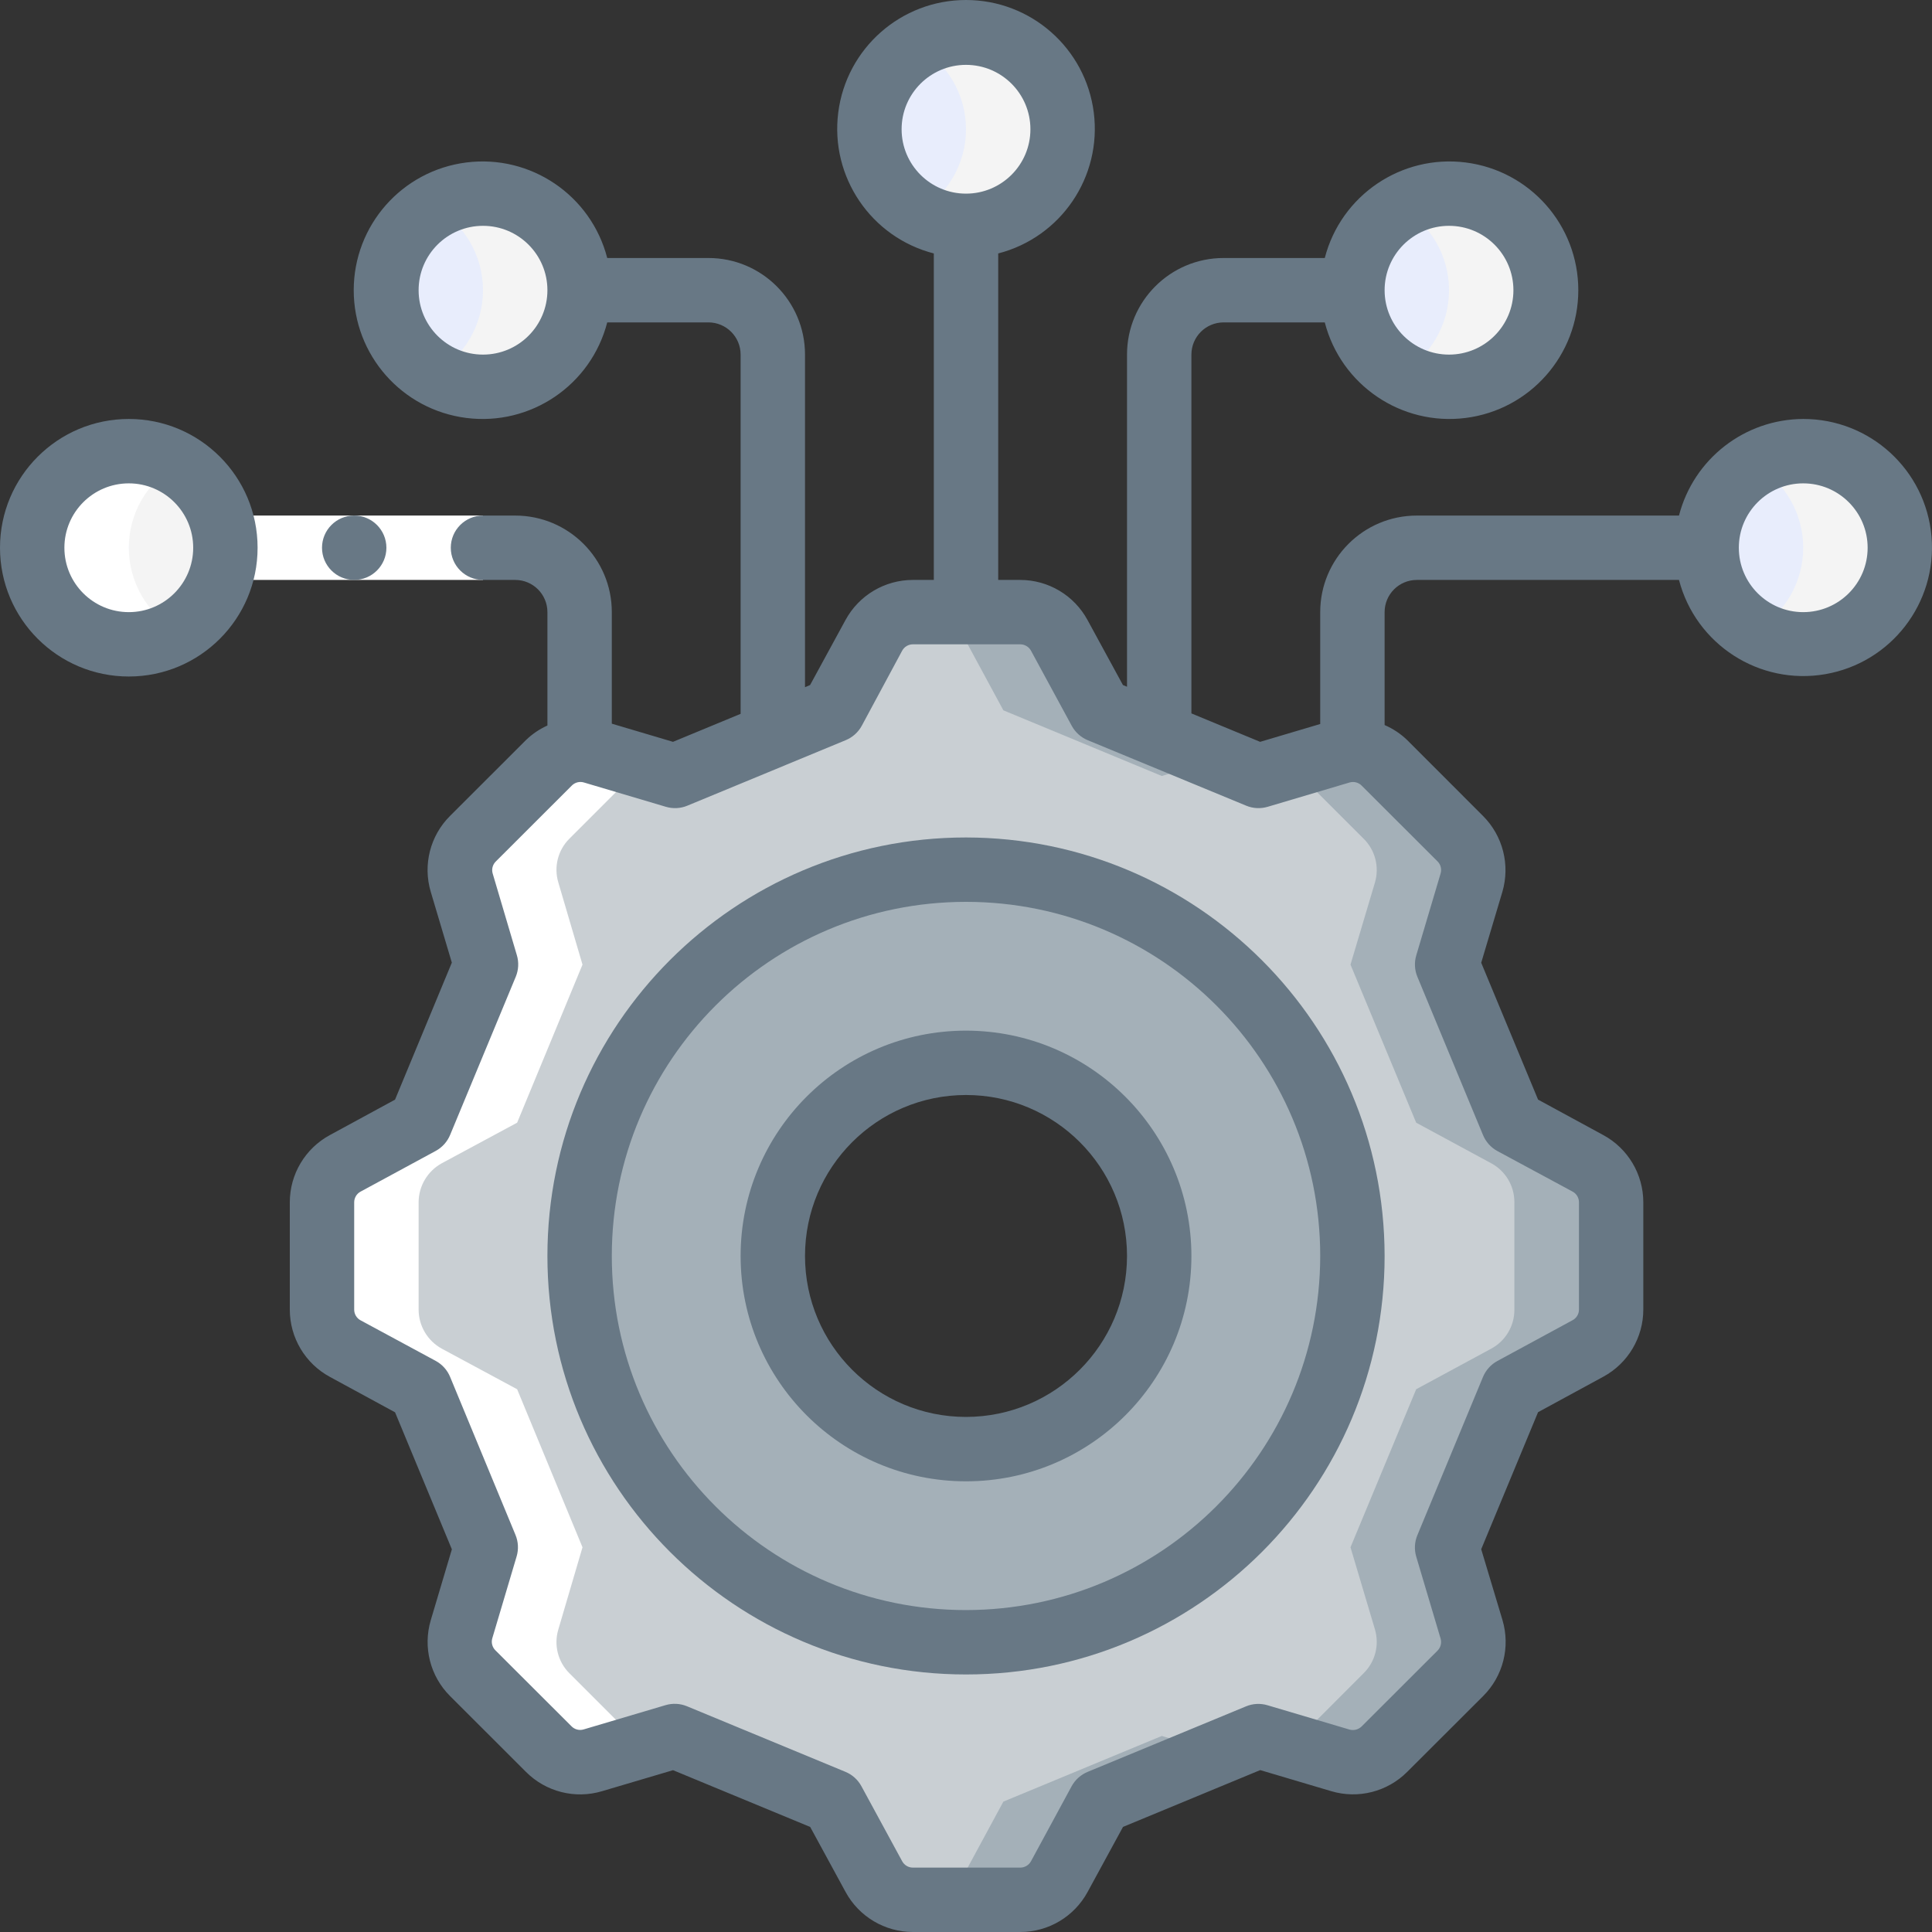
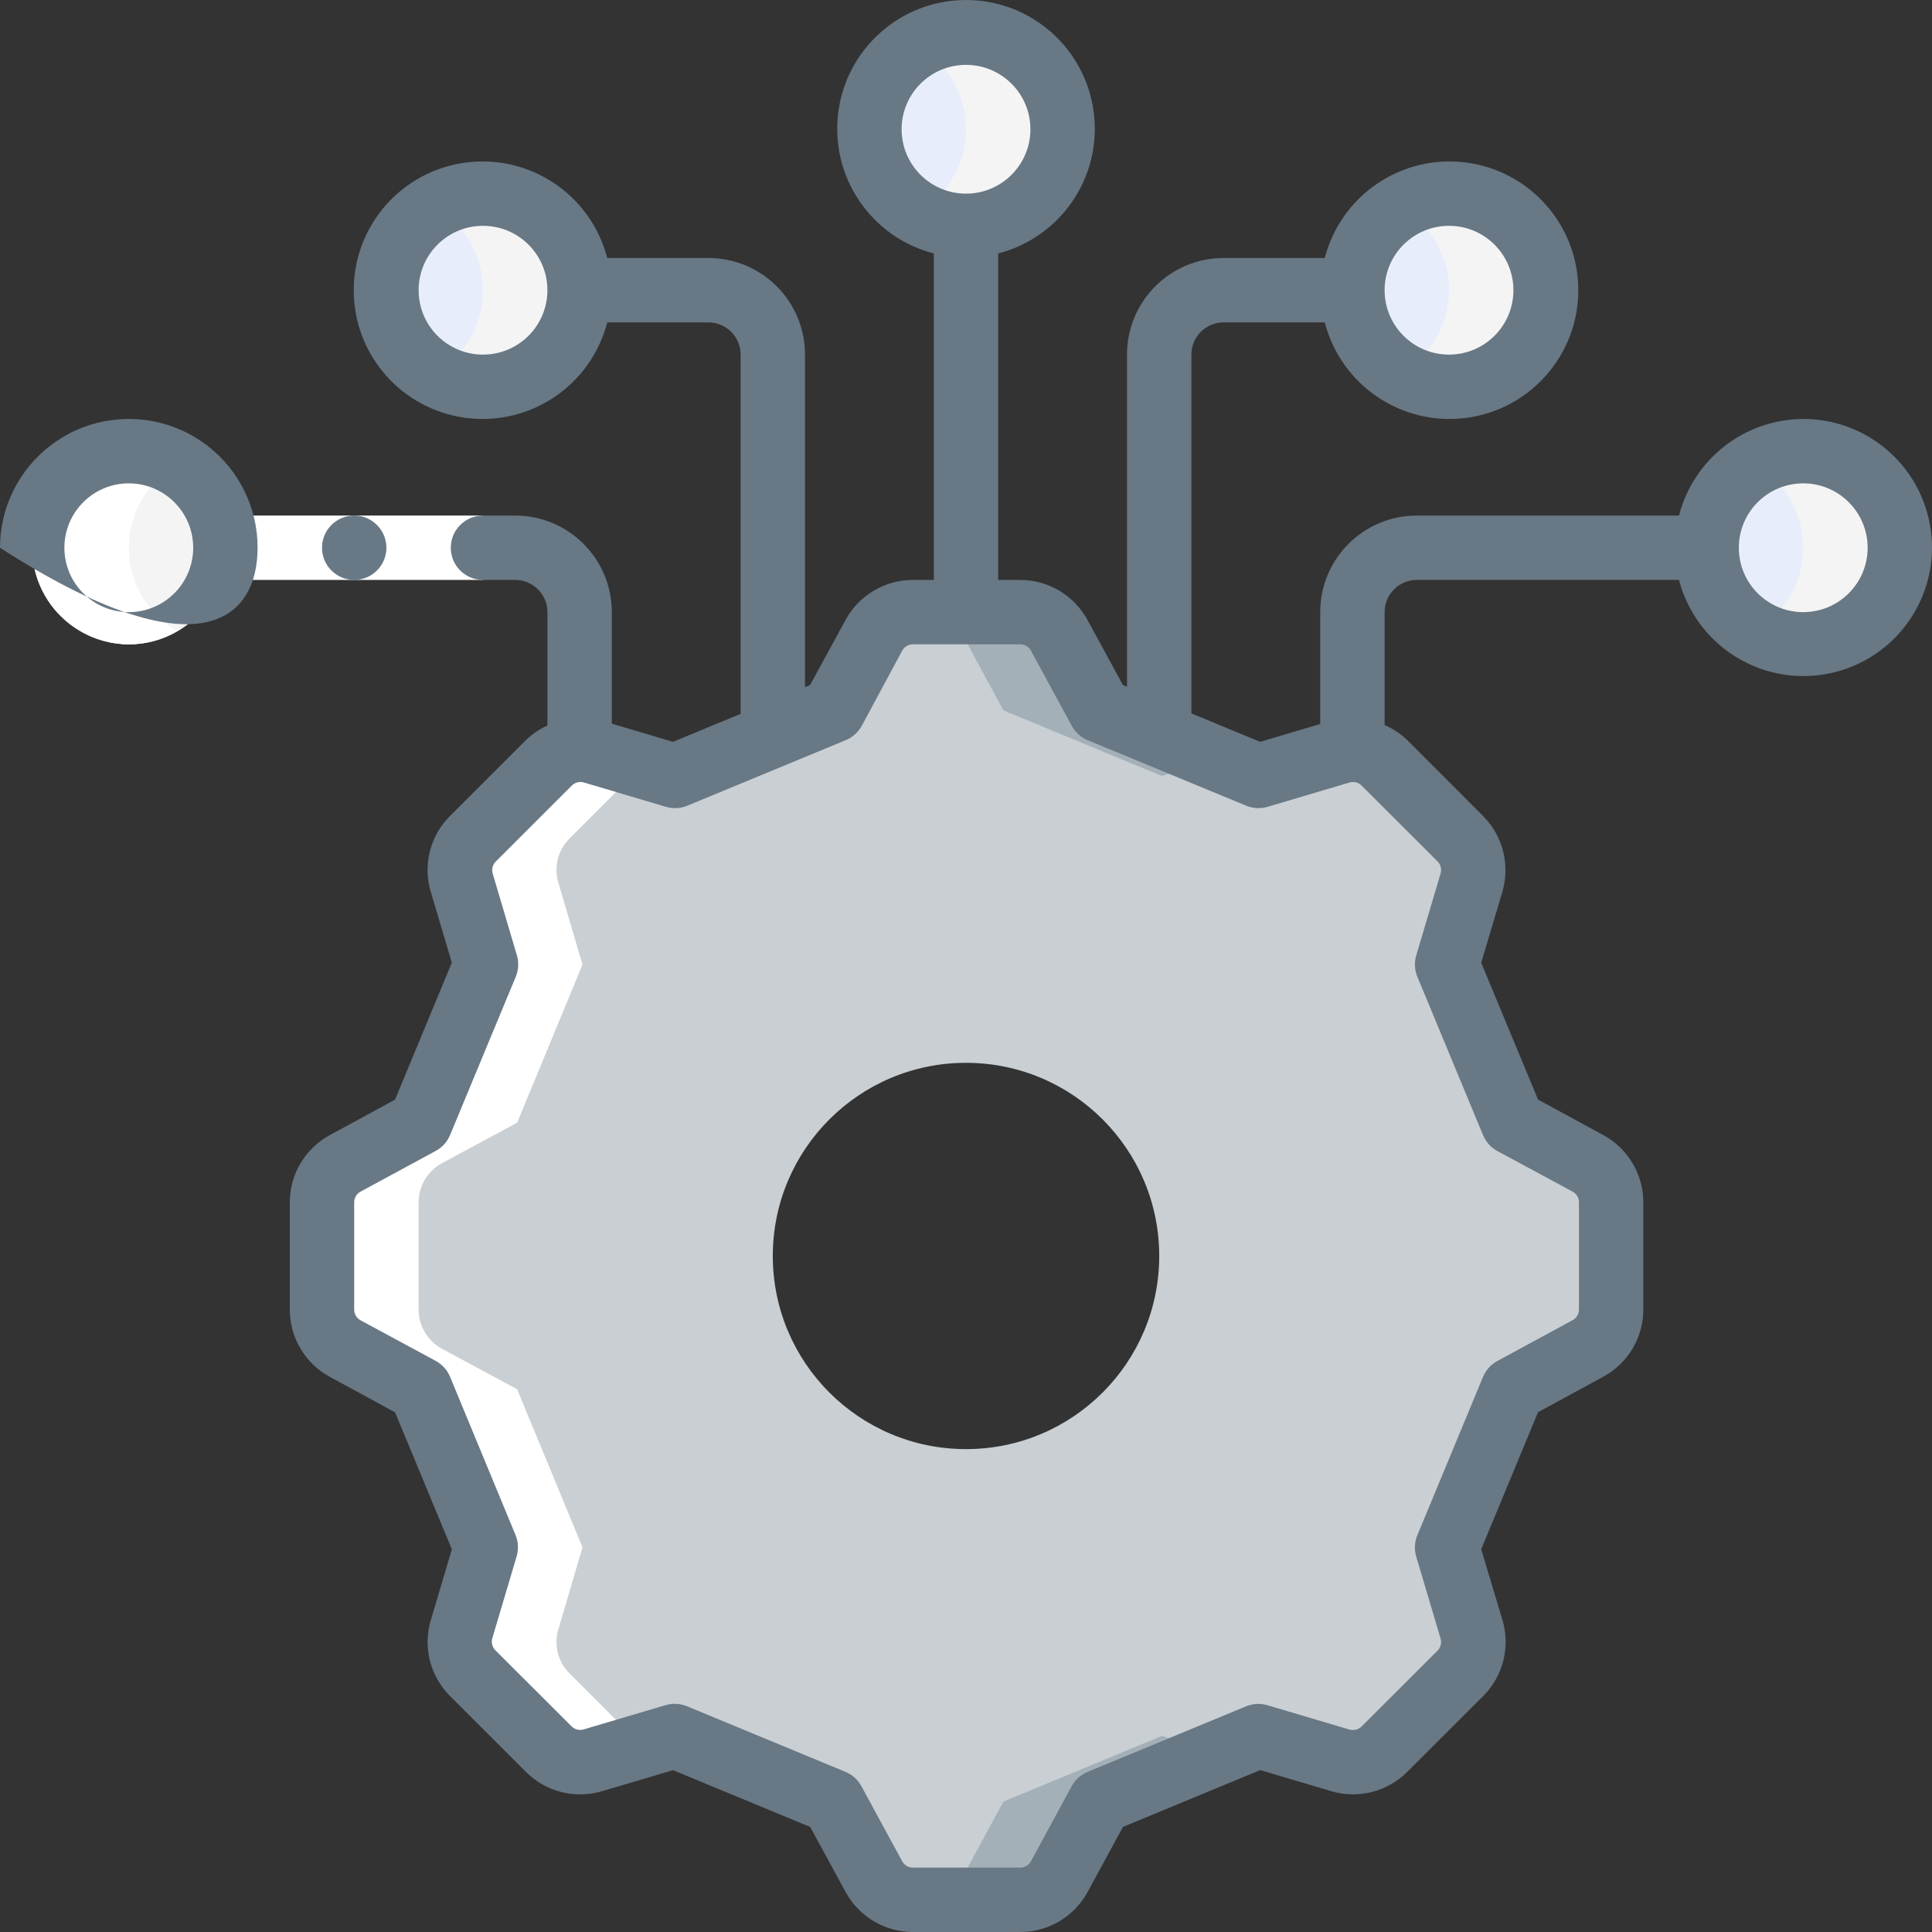
<svg xmlns="http://www.w3.org/2000/svg" width="70" height="70" viewBox="0 0 70 70" fill="none">
  <rect x="0" y="0" width="70" height="70" fill="#333333" stroke="none" />
  <path d="M4.667 23.345C6.6 23.345 8.167 21.778 8.167 19.846C8.167 17.913 6.6 16.347 4.667 16.347C2.734 16.347 1.167 17.913 1.167 19.846C1.167 21.778 2.734 23.345 4.667 23.345Z" fill="#E8EDFC" />
  <path fill-rule="evenodd" clip-rule="evenodd" d="M4.667 16.347C4.051 16.35 3.447 16.517 2.917 16.832C3.999 17.45 4.666 18.6 4.666 19.846C4.666 21.091 3.999 22.242 2.917 22.86C3.447 23.174 4.051 23.342 4.667 23.345C6.6 23.345 8.167 21.778 8.167 19.846C8.167 17.913 6.6 16.347 4.667 16.347Z" fill="#F4F4F4" />
  <path d="M17.5 14.014C19.433 14.014 21 12.447 21 10.515C21 8.582 19.433 7.016 17.5 7.016C15.567 7.016 14 8.582 14 10.515C14 12.447 15.567 14.014 17.5 14.014Z" fill="#E8EDFC" />
  <path fill-rule="evenodd" clip-rule="evenodd" d="M17.5 7.016C16.884 7.019 16.28 7.186 15.75 7.501C16.832 8.119 17.5 9.269 17.5 10.515C17.5 11.761 16.832 12.911 15.75 13.529C16.28 13.843 16.884 14.011 17.5 14.014C19.433 14.014 21 12.447 21 10.515C21 8.582 19.433 7.016 17.5 7.016Z" fill="#F4F4F4" />
  <path d="M35.001 8.182C36.934 8.182 38.501 6.615 38.501 4.683C38.501 2.75 36.934 1.184 35.001 1.184C33.068 1.184 31.5 2.75 31.5 4.683C31.5 6.615 33.068 8.182 35.001 8.182Z" fill="#E8EDFC" />
  <path fill-rule="evenodd" clip-rule="evenodd" d="M35.001 1.184C34.384 1.187 33.78 1.355 33.251 1.669C34.332 2.287 35 3.437 35 4.683C35 5.929 34.332 7.079 33.251 7.697C33.78 8.011 34.384 8.179 35.001 8.182C36.934 8.182 38.501 6.615 38.501 4.683C38.501 2.75 36.934 1.184 35.001 1.184Z" fill="#F4F4F4" />
  <path d="M57.529 42.147L54.811 40.677L52.431 34.95L53.317 31.976C53.483 31.413 53.327 30.803 52.909 30.39L50.156 27.637C49.737 27.22 49.125 27.063 48.557 27.229L45.594 28.115L39.854 25.736L38.384 23.018C38.098 22.5 37.553 22.178 36.961 22.179H33.075C32.486 22.179 31.945 22.501 31.664 23.018L30.182 25.736L24.454 28.115L21.479 27.229C20.911 27.063 20.298 27.22 19.88 27.637L17.127 30.39C16.712 30.805 16.56 31.415 16.73 31.976L17.605 34.95L15.237 40.677L12.507 42.147C11.991 42.43 11.67 42.97 11.667 43.558V47.454C11.67 48.042 11.991 48.582 12.507 48.865L15.237 50.335L17.605 56.062L16.73 59.036C16.56 59.597 16.712 60.207 17.127 60.622L19.88 63.375C20.298 63.793 20.911 63.949 21.479 63.783L24.454 62.897L30.182 65.276L31.664 67.994C31.945 68.511 32.486 68.834 33.075 68.834H36.961C37.553 68.834 38.098 68.512 38.384 67.994L39.854 65.276L45.594 62.897L48.557 63.783C49.125 63.949 49.737 63.793 50.156 63.375L52.909 60.622C53.327 60.209 53.483 59.6 53.317 59.036L52.431 56.062L54.811 50.335L57.529 48.865C58.048 48.586 58.371 48.043 58.369 47.454V43.558C58.371 42.969 58.048 42.426 57.529 42.147ZM35 52.504C31.134 52.504 28 49.371 28 45.506C28 41.641 31.134 38.508 35 38.508C38.867 38.508 42.001 41.641 42.001 45.506C42.001 49.371 38.867 52.504 35 52.504Z" fill="#C9CFD3" />
  <path fill-rule="evenodd" clip-rule="evenodd" d="M34.884 23.018L36.354 25.736L42.094 28.115L44.127 27.508L39.854 25.736L38.384 23.018C38.098 22.5 37.552 22.178 36.96 22.179H33.46C34.052 22.178 34.597 22.5 34.884 23.018Z" fill="#A4B0B8" />
-   <path fill-rule="evenodd" clip-rule="evenodd" d="M57.529 42.147L54.811 40.677L52.431 34.95L53.317 31.976C53.484 31.413 53.327 30.803 52.909 30.39L50.156 27.637C49.737 27.22 49.125 27.063 48.557 27.229L46.779 27.761L49.409 30.39C49.827 30.803 49.983 31.413 49.817 31.976L48.931 34.95L51.311 40.677L54.029 42.147C54.548 42.426 54.871 42.969 54.869 43.558V47.454C54.871 48.043 54.548 48.586 54.029 48.865L51.311 50.335L48.931 56.062L49.817 59.036C49.983 59.6 49.827 60.209 49.409 60.622L46.784 63.251L48.562 63.783C49.129 63.949 49.742 63.793 50.16 63.375L52.914 60.622C53.331 60.209 53.488 59.6 53.322 59.036L52.435 56.062L54.815 50.335L57.534 48.865C58.053 48.586 58.376 48.043 58.374 47.454V43.558C58.375 42.968 58.05 42.425 57.529 42.147Z" fill="#A4B0B8" />
  <path fill-rule="evenodd" clip-rule="evenodd" d="M42.094 62.897L36.354 65.276L34.884 67.994C34.597 68.512 34.052 68.834 33.46 68.834H36.96C37.552 68.834 38.098 68.512 38.384 67.994L39.854 65.276L44.127 63.504L42.094 62.897Z" fill="#A4B0B8" />
-   <path d="M35 31.51C27.268 31.51 21 37.776 21 45.506C21 53.236 27.268 59.503 35 59.503C42.733 59.503 49.001 53.236 49.001 45.506C49.001 41.794 47.526 38.234 44.9 35.609C42.275 32.984 38.714 31.51 35 31.51ZM35 52.504C31.134 52.504 28 49.371 28 45.506C28 41.641 31.134 38.508 35 38.508C38.867 38.508 42.001 41.641 42.001 45.506C42.001 49.371 38.867 52.504 35 52.504Z" fill="#A4B0B8" />
  <path d="M65.335 23.345C67.267 23.345 68.835 21.778 68.835 19.846C68.835 17.913 67.267 16.347 65.335 16.347C63.401 16.347 61.834 17.913 61.834 19.846C61.834 21.778 63.401 23.345 65.335 23.345Z" fill="#E8EDFC" />
  <path fill-rule="evenodd" clip-rule="evenodd" d="M65.335 16.347C64.718 16.35 64.114 16.517 63.584 16.832C64.666 17.45 65.334 18.6 65.334 19.846C65.334 21.091 64.666 22.242 63.584 22.86C64.114 23.174 64.718 23.342 65.335 23.345C67.267 23.345 68.835 21.778 68.835 19.846C68.835 17.913 67.267 16.347 65.335 16.347Z" fill="#F4F4F4" />
  <path d="M52.501 14.014C54.434 14.014 56.001 12.447 56.001 10.515C56.001 8.582 54.434 7.016 52.501 7.016C50.568 7.016 49.001 8.582 49.001 10.515C49.001 12.447 50.568 14.014 52.501 14.014Z" fill="#E8EDFC" />
  <path fill-rule="evenodd" clip-rule="evenodd" d="M52.501 7.016C51.885 7.019 51.281 7.186 50.751 7.501C51.833 8.119 52.501 9.269 52.501 10.515C52.501 11.761 51.833 12.911 50.751 13.529C51.281 13.843 51.885 14.011 52.501 14.014C54.434 14.014 56.001 12.447 56.001 10.515C56.001 8.582 54.434 7.016 52.501 7.016Z" fill="#F4F4F4" />
  <path fill-rule="evenodd" clip-rule="evenodd" d="M2.917 22.86C3.123 22.98 3.342 23.078 3.569 23.152C3.655 23.182 3.742 23.211 3.83 23.233C3.919 23.255 3.989 23.271 4.071 23.285C4.267 23.323 4.467 23.343 4.667 23.345C5.283 23.342 5.887 23.174 6.417 22.86C5.335 22.242 4.667 21.091 4.667 19.846C4.667 18.6 5.335 17.45 6.417 16.832C5.887 16.517 5.283 16.35 4.667 16.347C4.467 16.349 4.268 16.369 4.072 16.406C3.99 16.42 3.911 16.439 3.831 16.459C3.752 16.479 3.656 16.51 3.57 16.539C3.343 16.613 3.124 16.712 2.918 16.832C1.836 17.45 1.168 18.6 1.168 19.846C1.168 21.091 1.836 22.242 2.918 22.86H2.917Z" fill="white" />
  <path fill-rule="evenodd" clip-rule="evenodd" d="M47.628 63.505L48.561 63.783C49.128 63.949 49.741 63.793 50.159 63.375L50.282 63.251L49.097 62.901L47.628 63.505Z" fill="white" />
  <path fill-rule="evenodd" clip-rule="evenodd" d="M17.127 60.622L19.88 63.375C20.299 63.793 20.911 63.949 21.479 63.783L23.258 63.252L20.627 60.622C20.213 60.207 20.06 59.597 20.23 59.036L21.105 56.062L18.737 50.335L16.007 48.865C15.492 48.582 15.17 48.042 15.167 47.454V43.558C15.17 42.97 15.492 42.43 16.007 42.147L18.737 40.677L21.105 34.95L20.23 31.976C20.06 31.415 20.213 30.805 20.627 30.39L23.258 27.76L21.479 27.229C20.911 27.063 20.299 27.22 19.88 27.637L17.127 30.39C16.713 30.805 16.56 31.415 16.73 31.976L17.605 34.95L15.237 40.677L12.507 42.147C11.992 42.43 11.67 42.97 11.667 43.558V47.454C11.67 48.042 11.992 48.582 12.507 48.865L15.237 50.335L17.605 56.062L16.73 59.036C16.56 59.597 16.713 60.207 17.127 60.622Z" fill="white" />
  <path fill-rule="evenodd" clip-rule="evenodd" d="M8.167 18.679H17.5V21.012H8.167V18.679Z" fill="white" />
-   <path d="M35 30.343C26.624 30.343 19.834 37.132 19.834 45.506C19.834 53.88 26.624 60.669 35 60.669C43.377 60.669 50.167 53.88 50.167 45.506C50.158 37.136 43.373 30.353 35 30.343ZM35 58.336C27.913 58.336 22.167 52.592 22.167 45.506C22.167 38.42 27.913 32.676 35 32.676C42.088 32.676 47.834 38.42 47.834 45.506C47.826 52.589 42.085 58.328 35 58.336Z" fill="#687885" />
-   <path d="M35.001 37.342C30.49 37.342 26.834 40.997 26.834 45.506C26.834 50.015 30.49 53.671 35.001 53.671C39.511 53.671 43.167 50.015 43.167 45.506C43.162 40.999 39.509 37.347 35.001 37.342ZM35.001 51.338C31.779 51.338 29.167 48.727 29.167 45.506C29.167 42.285 31.779 39.674 35.001 39.674C38.222 39.674 40.834 42.285 40.834 45.506C40.83 48.725 38.221 51.334 35.001 51.338Z" fill="#687885" />
  <path d="M12.833 21.012C13.477 21.012 14 20.49 14 19.846C14 19.202 13.477 18.679 12.833 18.679C12.189 18.679 11.667 19.202 11.667 19.846C11.667 20.49 12.189 21.012 12.833 21.012Z" fill="#687885" />
-   <path d="M4.667 15.18C2.089 15.18 0 17.269 0 19.846C0 22.422 2.089 24.511 4.667 24.511C7.244 24.511 9.333 22.422 9.333 19.846C9.333 17.269 7.244 15.18 4.667 15.18ZM4.667 22.179C3.378 22.179 2.333 21.134 2.333 19.846C2.333 18.558 3.378 17.513 4.667 17.513C5.955 17.513 7 18.558 7 19.846C7 21.134 5.955 22.179 4.667 22.179Z" fill="#687885" />
+   <path d="M4.667 15.18C2.089 15.18 0 17.269 0 19.846C7.244 24.511 9.333 22.422 9.333 19.846C9.333 17.269 7.244 15.18 4.667 15.18ZM4.667 22.179C3.378 22.179 2.333 21.134 2.333 19.846C2.333 18.558 3.378 17.513 4.667 17.513C5.955 17.513 7 18.558 7 19.846C7 21.134 5.955 22.179 4.667 22.179Z" fill="#687885" />
  <path d="M65.334 15.18C63.213 15.188 61.363 16.626 60.833 18.68H51.334C49.401 18.68 47.834 20.246 47.834 22.179V26.232L45.657 26.878L43.167 25.848V12.848C43.167 12.203 43.69 11.681 44.334 11.681H47.999C48.587 13.956 50.775 15.439 53.106 15.143C55.437 14.847 57.185 12.864 57.185 10.515C57.185 8.165 55.437 6.183 53.106 5.887C50.775 5.591 48.587 7.074 47.999 9.348H44.334C42.401 9.348 40.834 10.915 40.834 12.848V24.882L40.686 24.82L39.402 22.463C38.917 21.57 37.983 21.013 36.966 21.012H36.167V9.183C38.442 8.596 39.926 6.408 39.63 4.078C39.334 1.747 37.35 0 35 0C32.65 0 30.667 1.747 30.371 4.078C30.075 6.408 31.558 8.596 33.834 9.183V21.012H33.075C32.057 21.012 31.121 21.569 30.635 22.463L29.351 24.82L29.167 24.899V12.848C29.167 10.915 27.6 9.348 25.667 9.348H22.001C21.414 7.074 19.226 5.591 16.895 5.887C14.563 6.183 12.816 8.165 12.816 10.515C12.816 12.864 14.563 14.847 16.895 15.143C19.226 15.439 21.414 13.956 22.001 11.681H25.667C26.311 11.681 26.834 12.203 26.834 12.848V25.864L24.384 26.878L22.167 26.22V22.179C22.167 20.246 20.6 18.68 18.667 18.68H17.5C16.856 18.68 16.333 19.202 16.333 19.846C16.333 20.49 16.856 21.012 17.5 21.012H18.667C19.311 21.012 19.834 21.534 19.834 22.179V26.287C19.547 26.416 19.284 26.594 19.058 26.813L16.307 29.561C15.585 30.279 15.316 31.336 15.607 32.312L16.371 34.878L14.313 39.842L11.953 41.125C11.057 41.61 10.5 42.545 10.5 43.563V47.449C10.5 48.468 11.058 49.404 11.954 49.888L14.314 51.171L16.372 56.135L15.608 58.701C15.318 59.677 15.586 60.734 16.308 61.453L19.058 64.2C19.777 64.921 20.834 65.19 21.811 64.899L24.385 64.137L29.355 66.194L30.638 68.551C31.124 69.444 32.059 69.999 33.075 70H36.966C37.984 70 38.92 69.444 39.406 68.549L40.689 66.192L45.66 64.134L48.235 64.898C49.211 65.188 50.267 64.919 50.986 64.198L53.739 61.45C54.459 60.732 54.728 59.676 54.438 58.7L53.667 56.131L55.727 51.166L58.087 49.883C58.983 49.399 59.541 48.463 59.54 47.445V43.563C59.541 42.545 58.983 41.608 58.087 41.124L55.727 39.841L53.667 34.882L54.433 32.316C54.721 31.34 54.453 30.284 53.733 29.564L50.984 26.813C50.746 26.584 50.47 26.401 50.167 26.27V22.179C50.167 21.534 50.69 21.012 51.334 21.012H60.833C61.444 23.354 63.746 24.838 66.131 24.427C68.517 24.017 70.19 21.849 69.982 19.438C69.775 17.027 67.755 15.177 65.334 15.18ZM52.501 8.182C53.789 8.182 54.834 9.227 54.834 10.515C54.834 11.803 53.789 12.848 52.501 12.848C51.212 12.848 50.167 11.803 50.167 10.515C50.167 9.227 51.212 8.182 52.501 8.182ZM32.667 4.683C32.667 3.395 33.712 2.35 35 2.35C36.289 2.35 37.334 3.395 37.334 4.683C37.334 5.971 36.289 7.016 35 7.016C33.712 7.016 32.667 5.971 32.667 4.683ZM17.5 12.848C16.211 12.848 15.167 11.803 15.167 10.515C15.167 9.227 16.211 8.182 17.5 8.182C18.789 8.182 19.834 9.227 19.834 10.515C19.834 11.803 18.789 12.848 17.5 12.848ZM52.085 31.21C52.2 31.324 52.242 31.492 52.196 31.647L51.314 34.614C51.238 34.871 51.252 35.145 51.355 35.392L53.73 41.12C53.832 41.369 54.016 41.575 54.252 41.704L56.976 43.173C57.12 43.249 57.209 43.398 57.209 43.561V47.447C57.209 47.609 57.12 47.758 56.976 47.834L54.251 49.312C54.015 49.441 53.831 49.647 53.729 49.895L51.354 55.623C51.251 55.87 51.237 56.145 51.313 56.401L52.195 59.367C52.241 59.523 52.199 59.691 52.084 59.806L49.333 62.554C49.217 62.667 49.049 62.709 48.893 62.665L45.923 61.784C45.666 61.708 45.392 61.722 45.145 61.825L39.41 64.197C39.162 64.299 38.956 64.483 38.827 64.719L37.356 67.434C37.279 67.577 37.129 67.667 36.966 67.667H33.075C32.912 67.667 32.763 67.577 32.686 67.434L31.209 64.715C31.08 64.479 30.874 64.295 30.625 64.194L24.891 61.821C24.644 61.719 24.369 61.705 24.113 61.781L21.144 62.661C20.987 62.707 20.817 62.662 20.704 62.544L17.953 59.798C17.836 59.684 17.791 59.517 17.836 59.36L18.718 56.393C18.794 56.137 18.78 55.862 18.678 55.615L16.31 49.892C16.209 49.643 16.024 49.437 15.789 49.309L13.067 47.839C12.923 47.763 12.834 47.614 12.833 47.452V43.563C12.833 43.4 12.922 43.25 13.067 43.173L15.79 41.698C16.026 41.569 16.21 41.363 16.311 41.115L18.688 35.387C18.79 35.139 18.804 34.865 18.727 34.609L17.85 31.647C17.805 31.491 17.85 31.323 17.967 31.21L20.718 28.462C20.832 28.347 21.001 28.304 21.157 28.351L24.127 29.232C24.383 29.308 24.658 29.294 24.905 29.191L28.453 27.724L28.475 27.714L30.639 26.819C30.888 26.717 31.094 26.533 31.223 26.297L32.686 23.578C32.763 23.435 32.912 23.345 33.075 23.345H36.966C37.129 23.346 37.279 23.435 37.356 23.578L38.832 26.299C38.961 26.535 39.167 26.719 39.415 26.821L45.151 29.191C45.397 29.294 45.672 29.308 45.929 29.232L48.898 28.351C49.055 28.305 49.225 28.35 49.339 28.468L52.085 31.21ZM65.334 22.179C64.046 22.179 63.001 21.134 63.001 19.846C63.001 18.558 64.046 17.513 65.334 17.513C66.623 17.513 67.668 18.558 67.668 19.846C67.668 21.134 66.623 22.179 65.334 22.179Z" fill="#687885" />
</svg>